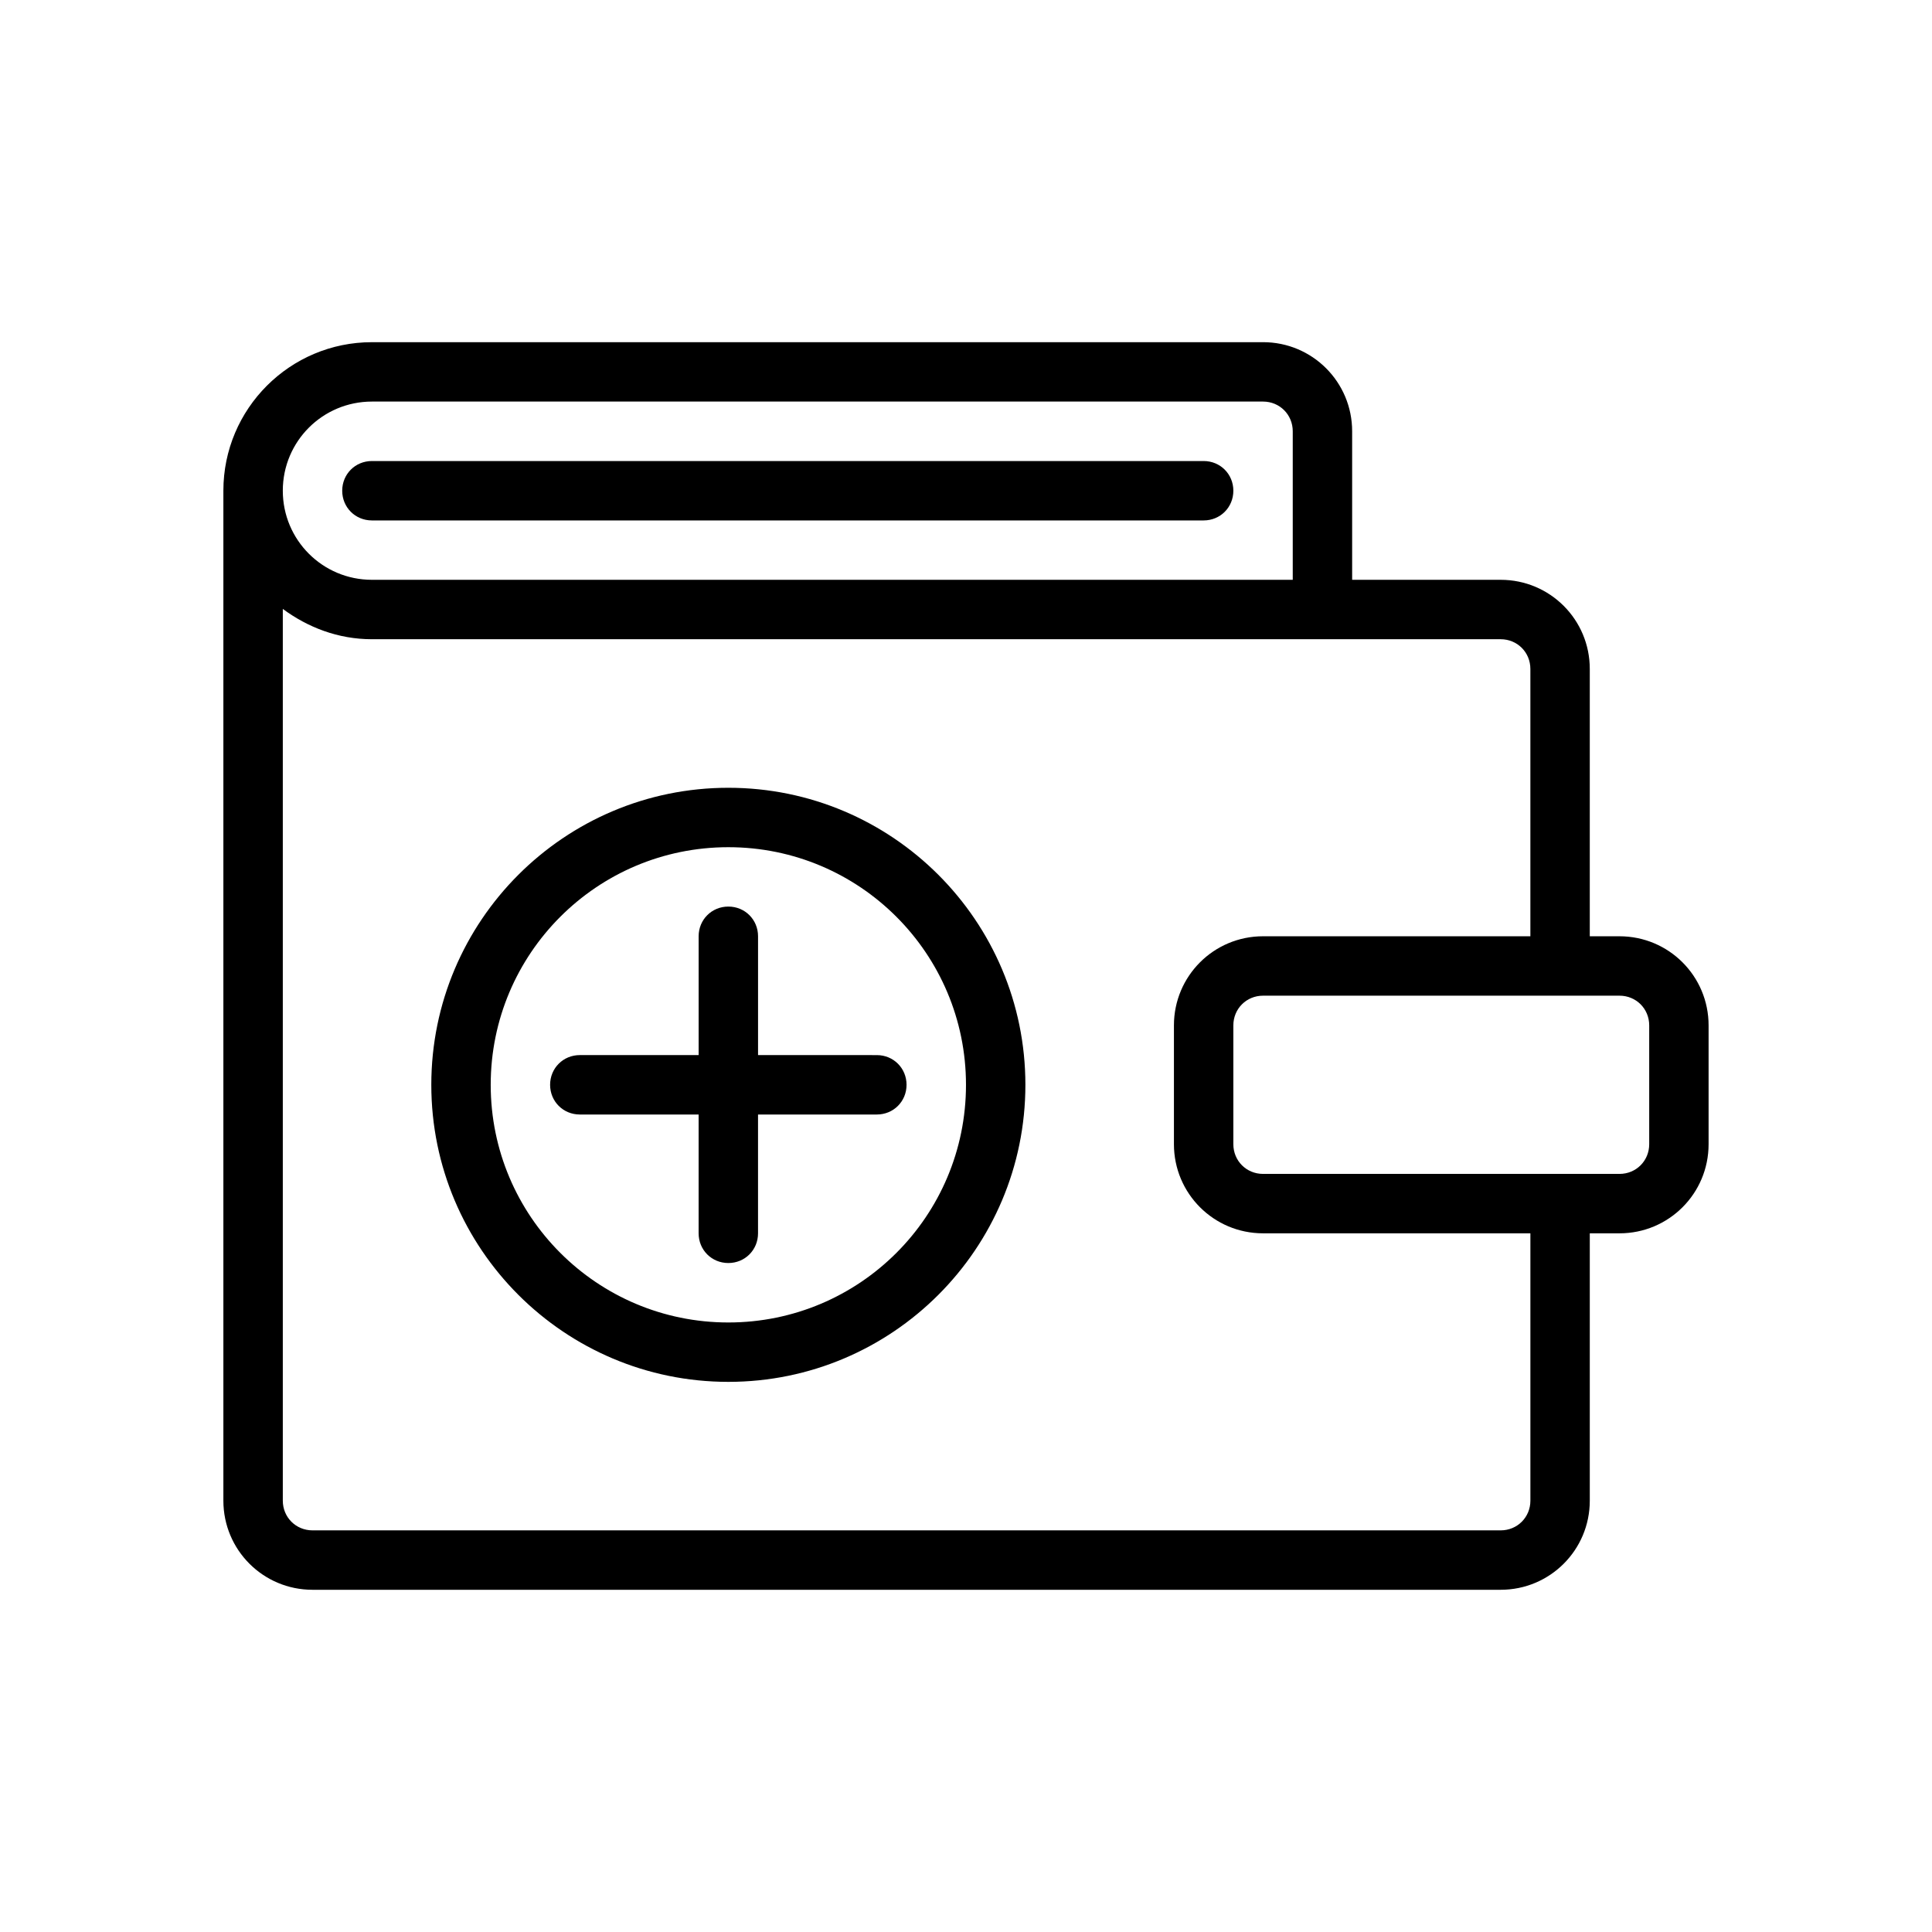
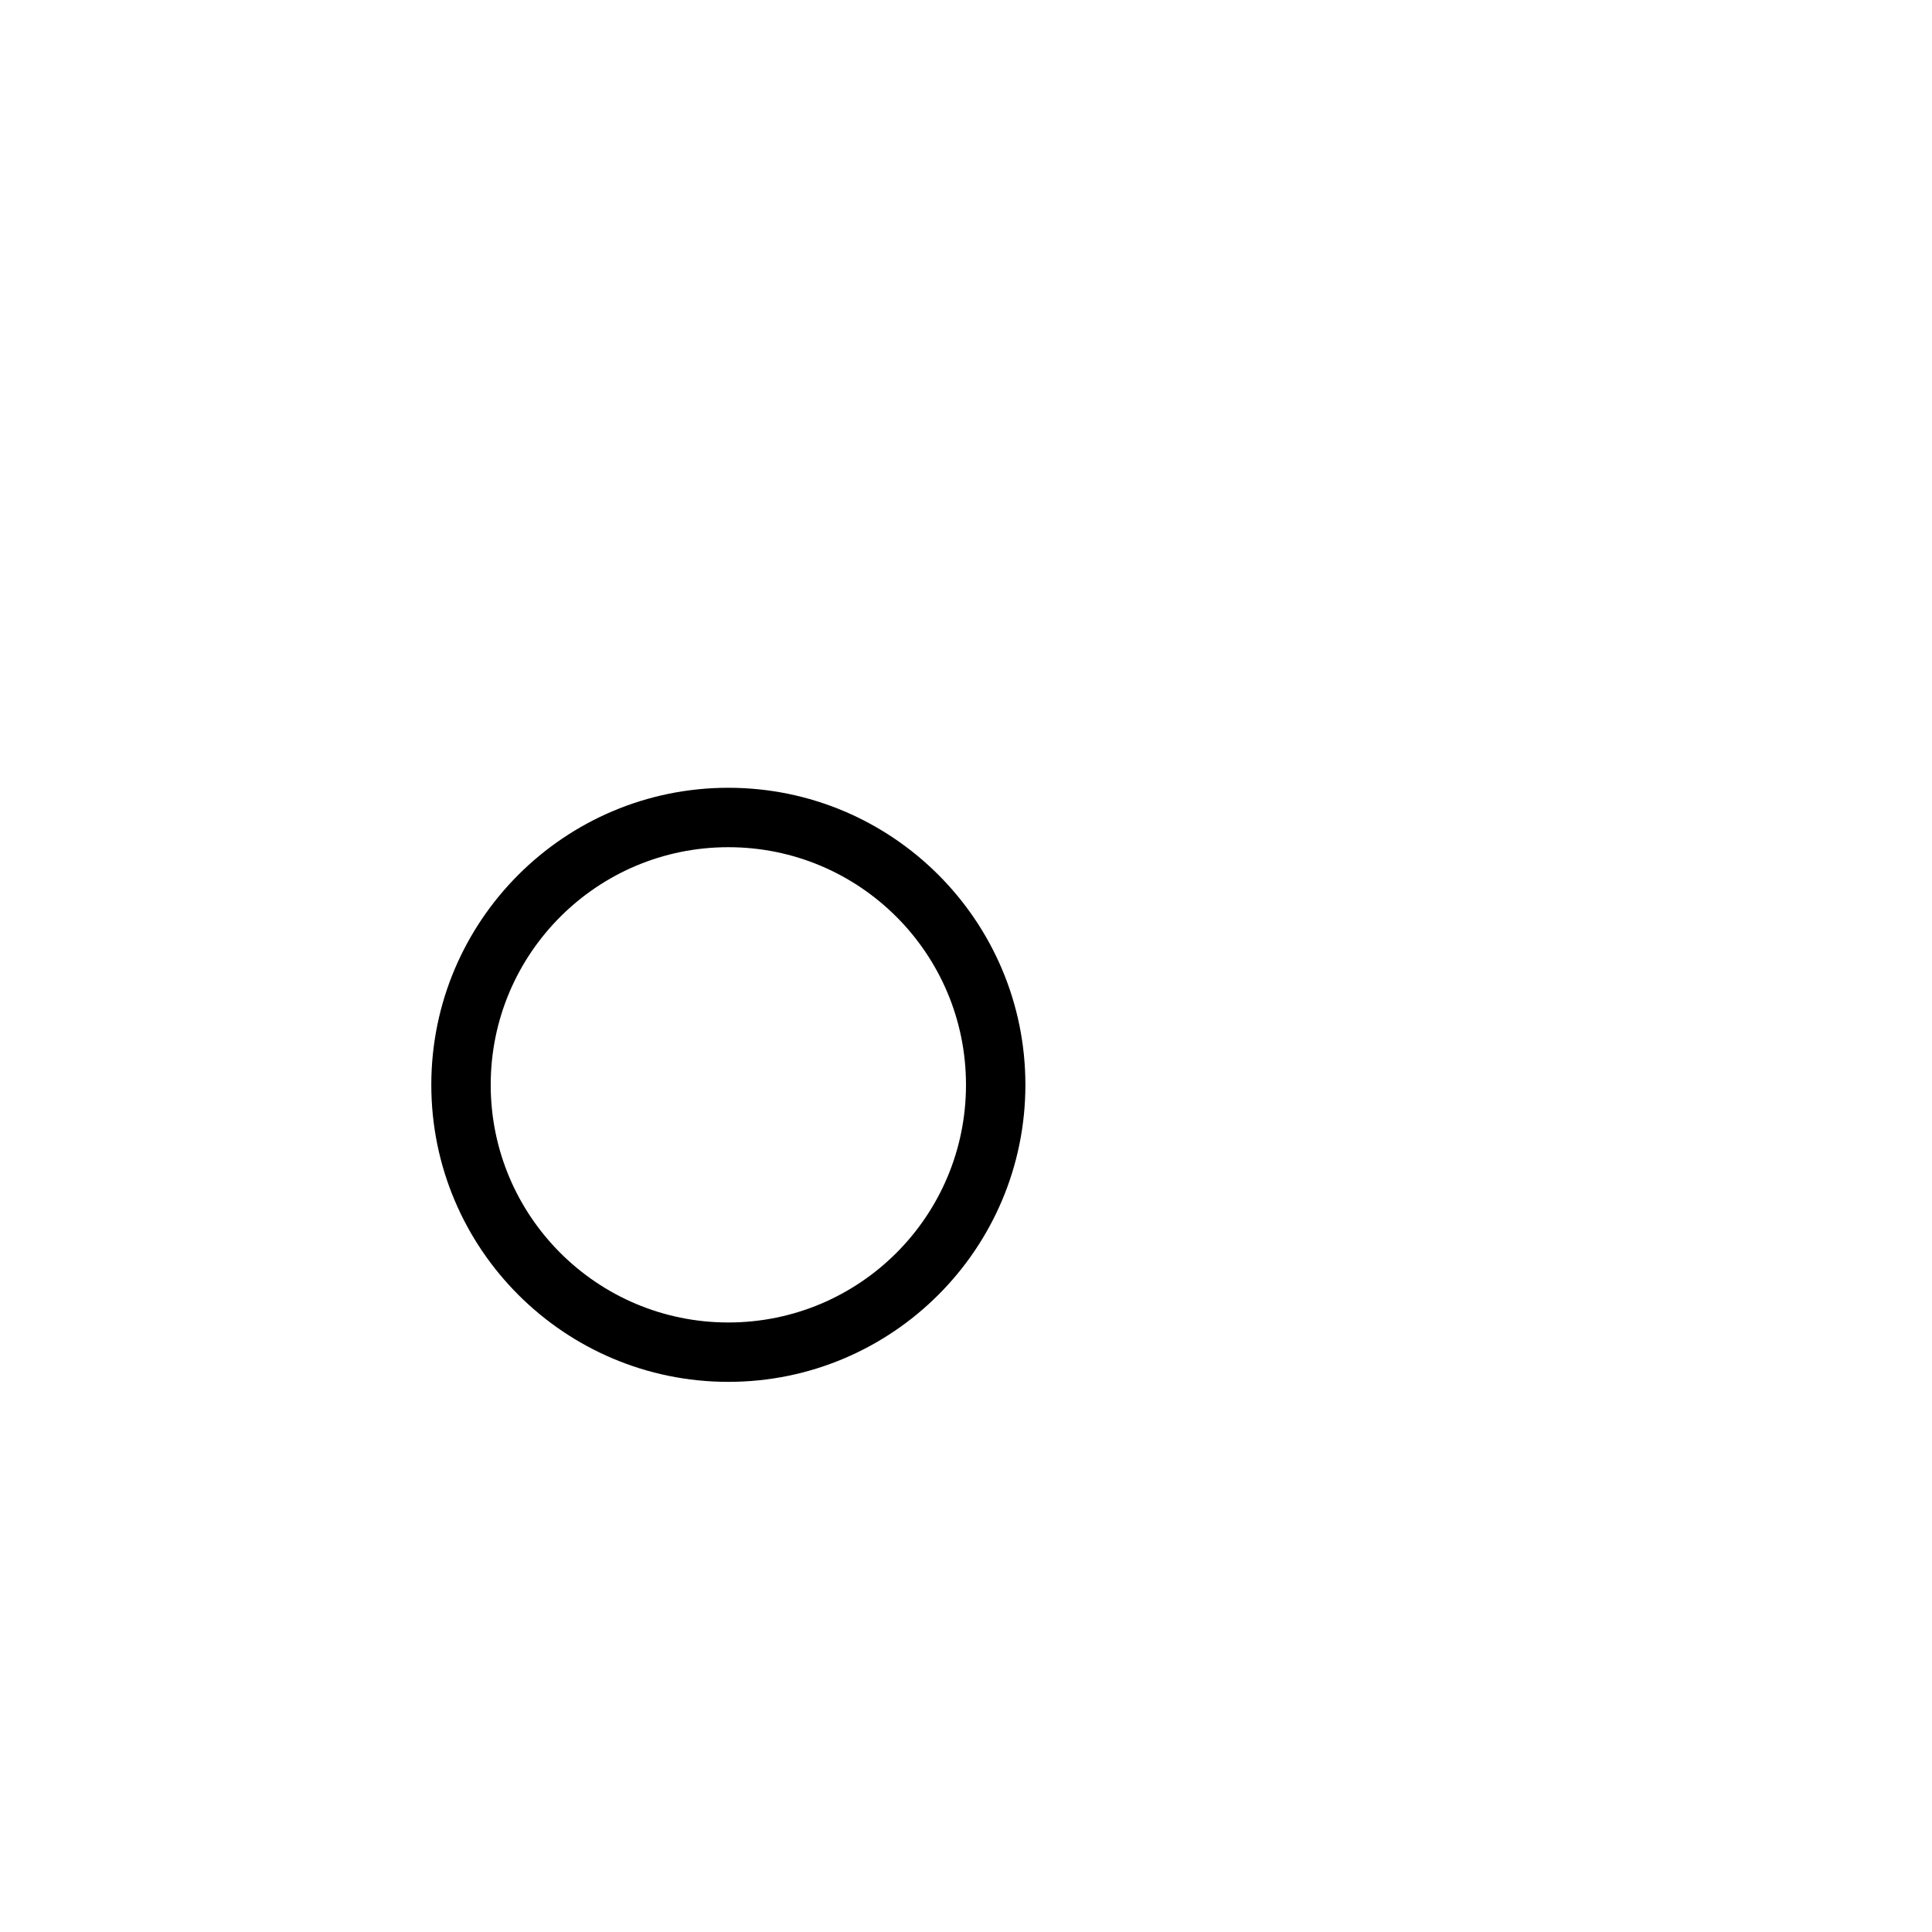
<svg xmlns="http://www.w3.org/2000/svg" fill="#000000" width="800px" height="800px" version="1.1" viewBox="144 144 512 512">
  <g>
-     <path d="m573.18 392.12h-7.871v-70.848c0-13.066-10.547-23.617-23.617-23.617h-39.359v-39.359c0-13.066-10.547-23.617-23.617-23.617l-236.16 0.004c-21.727 0-39.359 17.633-39.359 39.359v267.65c0 13.066 10.547 23.617 23.617 23.617h314.88c13.066 0 23.617-10.547 23.617-23.617v-70.848h7.867c13.066 0 23.617-10.547 23.617-23.617v-31.488c0-13.066-10.551-23.617-23.617-23.617zm-330.62-141.7h236.16c4.41 0 7.871 3.465 7.871 7.871v39.359l-39.359 0.004h-204.67c-13.066 0-23.617-10.551-23.617-23.617s10.551-23.617 23.617-23.617zm307.01 291.27c0 4.41-3.465 7.871-7.871 7.871h-314.88c-4.41 0-7.871-3.465-7.871-7.871v-236.32c6.613 4.883 14.641 8.031 23.617 8.031h299.13c4.41 0 7.871 3.465 7.871 7.871v70.848h-70.844c-13.066 0-23.617 10.547-23.617 23.617v31.488c0 13.066 10.547 23.617 23.617 23.617h70.848zm31.488-94.465c0 4.41-3.465 7.871-7.871 7.871h-94.465c-4.41 0-7.871-3.465-7.871-7.871v-31.488c0-4.41 3.465-7.871 7.871-7.871h94.465c4.41 0 7.871 3.465 7.871 7.871z" />
-     <path d="m242.56 281.92h220.42c4.41 0 7.871-3.465 7.871-7.871 0-4.41-3.465-7.871-7.871-7.871h-220.42c-4.41 0-7.871 3.461-7.871 7.871 0 4.406 3.461 7.871 7.871 7.871z" />
-     <path d="m344.89 423.61v-31.488c0-4.41-3.465-7.871-7.871-7.871-4.41 0-7.871 3.465-7.871 7.871v31.488h-31.488c-4.41 0-7.875 3.465-7.875 7.875 0 4.41 3.465 7.871 7.871 7.871h31.488v31.488c0 4.41 3.465 7.871 7.871 7.871 4.41 0 7.871-3.465 7.871-7.871v-31.488h31.488c4.41 0 7.871-3.465 7.871-7.871 0-4.41-3.465-7.871-7.871-7.871z" />
    <path d="m337.02 352.77c-43.453 0-78.719 35.266-78.719 78.719s35.266 78.719 78.719 78.719c43.453 0 78.719-35.266 78.719-78.719s-35.266-78.719-78.719-78.719zm0 141.7c-34.793 0-62.977-28.184-62.977-62.977s28.184-62.977 62.977-62.977c34.793 0 62.977 28.184 62.977 62.977 0 34.797-28.184 62.977-62.977 62.977z" />
  </g>
</svg>